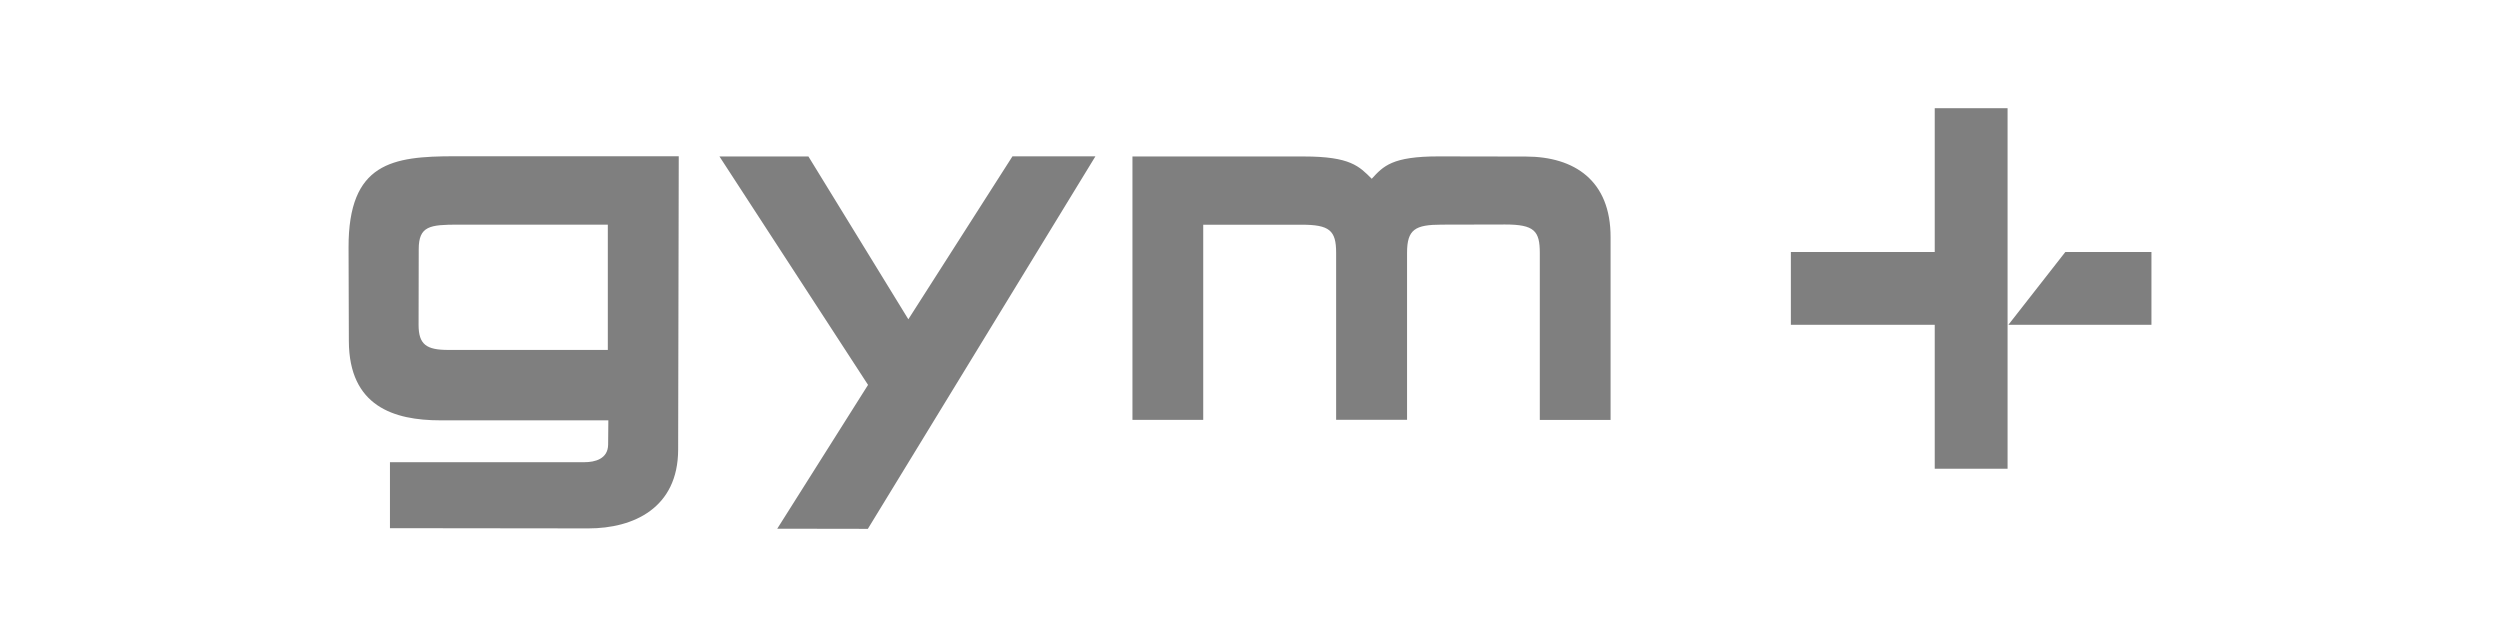
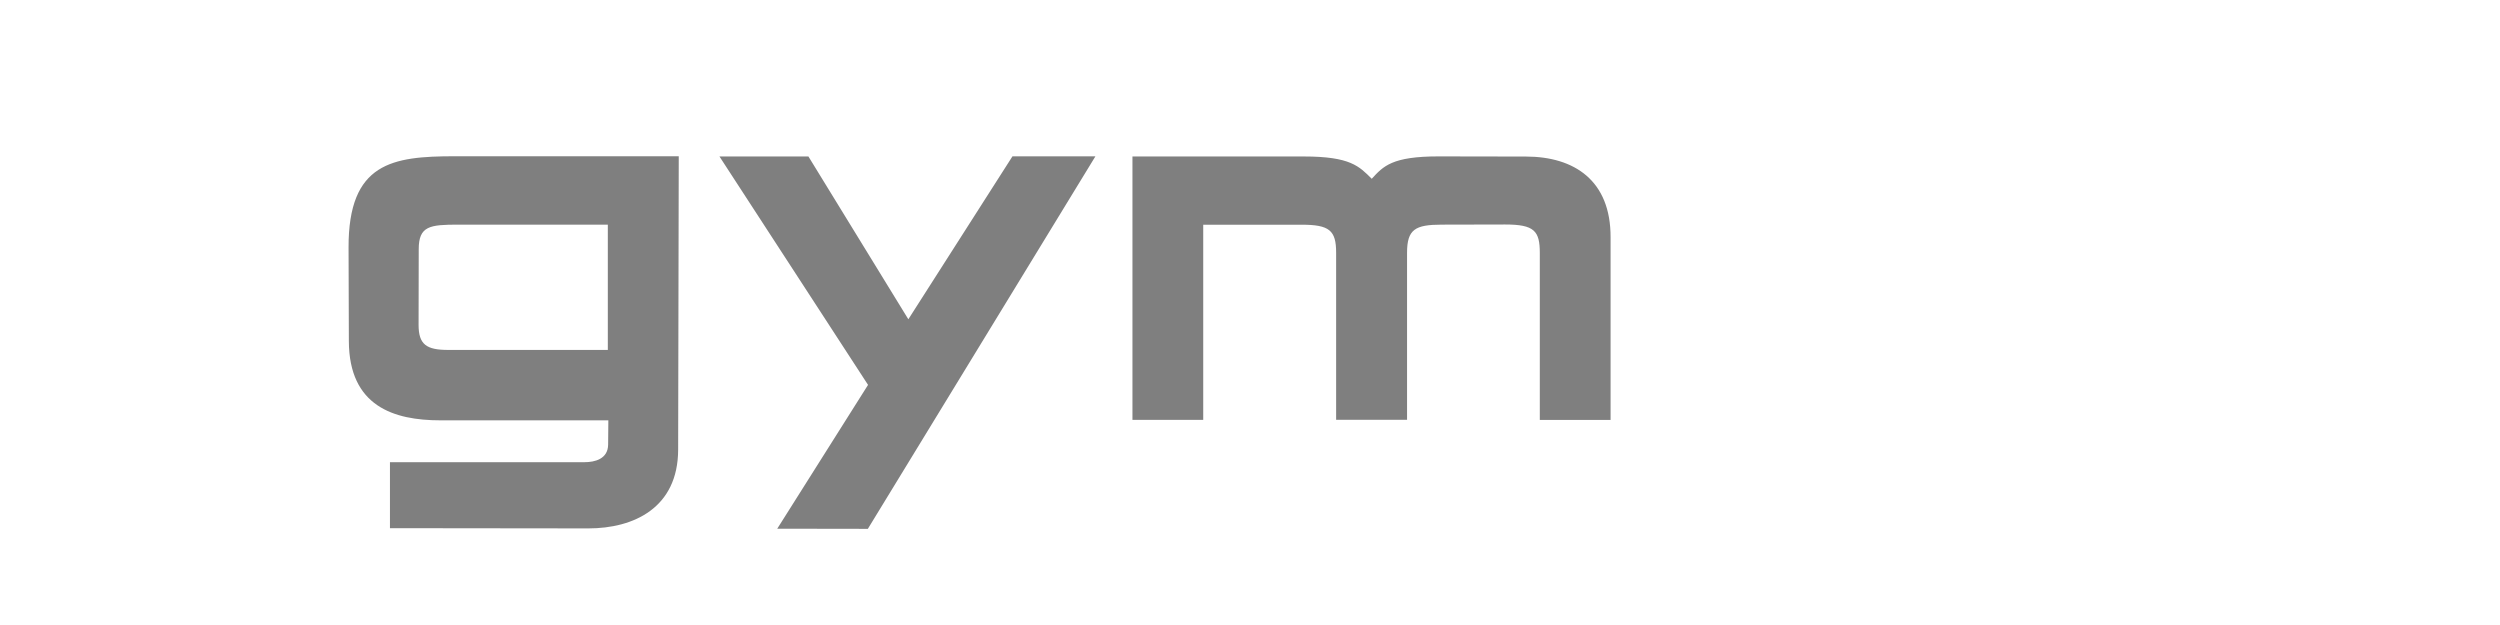
<svg xmlns="http://www.w3.org/2000/svg" width="208" height="52" viewBox="0 0 208 52" fill="none">
  <g clip-path="url(#clip0_3455_875)">
    <path fill-rule="evenodd" clip-rule="evenodd" d="M94.227 34.935H100.108V18.696H108.291C110.61 18.696 111.166 19.168 111.166 21.017V34.928H117.067V21.029C117.067 19.075 117.748 18.696 119.942 18.69L125.224 18.678C127.668 18.678 128.112 19.217 128.112 21.054V34.941H134V19.751C134.019 15.01 130.975 13.031 126.962 13.025L119.686 13.012C115.823 13.012 115.098 13.819 114.129 14.874C113.085 13.838 112.36 13.019 108.484 13.019H94.22V34.935H94.227ZM72.224 32.018L64.667 43.988L72.205 44L91.139 13.006H84.238L75.574 26.564L67.261 13.019H59.86L72.218 32.018H72.224ZM34.826 27.029C34.826 28.668 35.482 29.114 37.289 29.114H50.571V18.69H38.151C35.77 18.69 34.832 18.789 34.838 20.75L34.826 27.023V27.029ZM50.615 34.966L50.596 36.995C50.584 38.198 49.471 38.453 48.646 38.453H32.444V43.944L48.952 43.963C52.709 43.963 56.41 42.269 56.422 37.416L56.472 13H37.807C32.669 13.006 28.981 13.515 29 20.595L29.025 28.388C29.044 33.793 32.757 34.972 36.639 34.972H50.615V34.966Z" fill="black" fill-opacity="0.5" />
-     <path fill-rule="evenodd" clip-rule="evenodd" d="M160.97 9H167.03V39H160.97V27.026H149V20.968H160.97V9ZM167.096 27.026L171.834 20.968H179V27.026H167.096Z" fill="black" fill-opacity="0.5" />
  </g>
  <defs>
    <clipPath id="clip0_3455_875">
      <rect width="150" height="35" fill="white" transform="translate(29 9)" />
    </clipPath>
  </defs>
</svg>